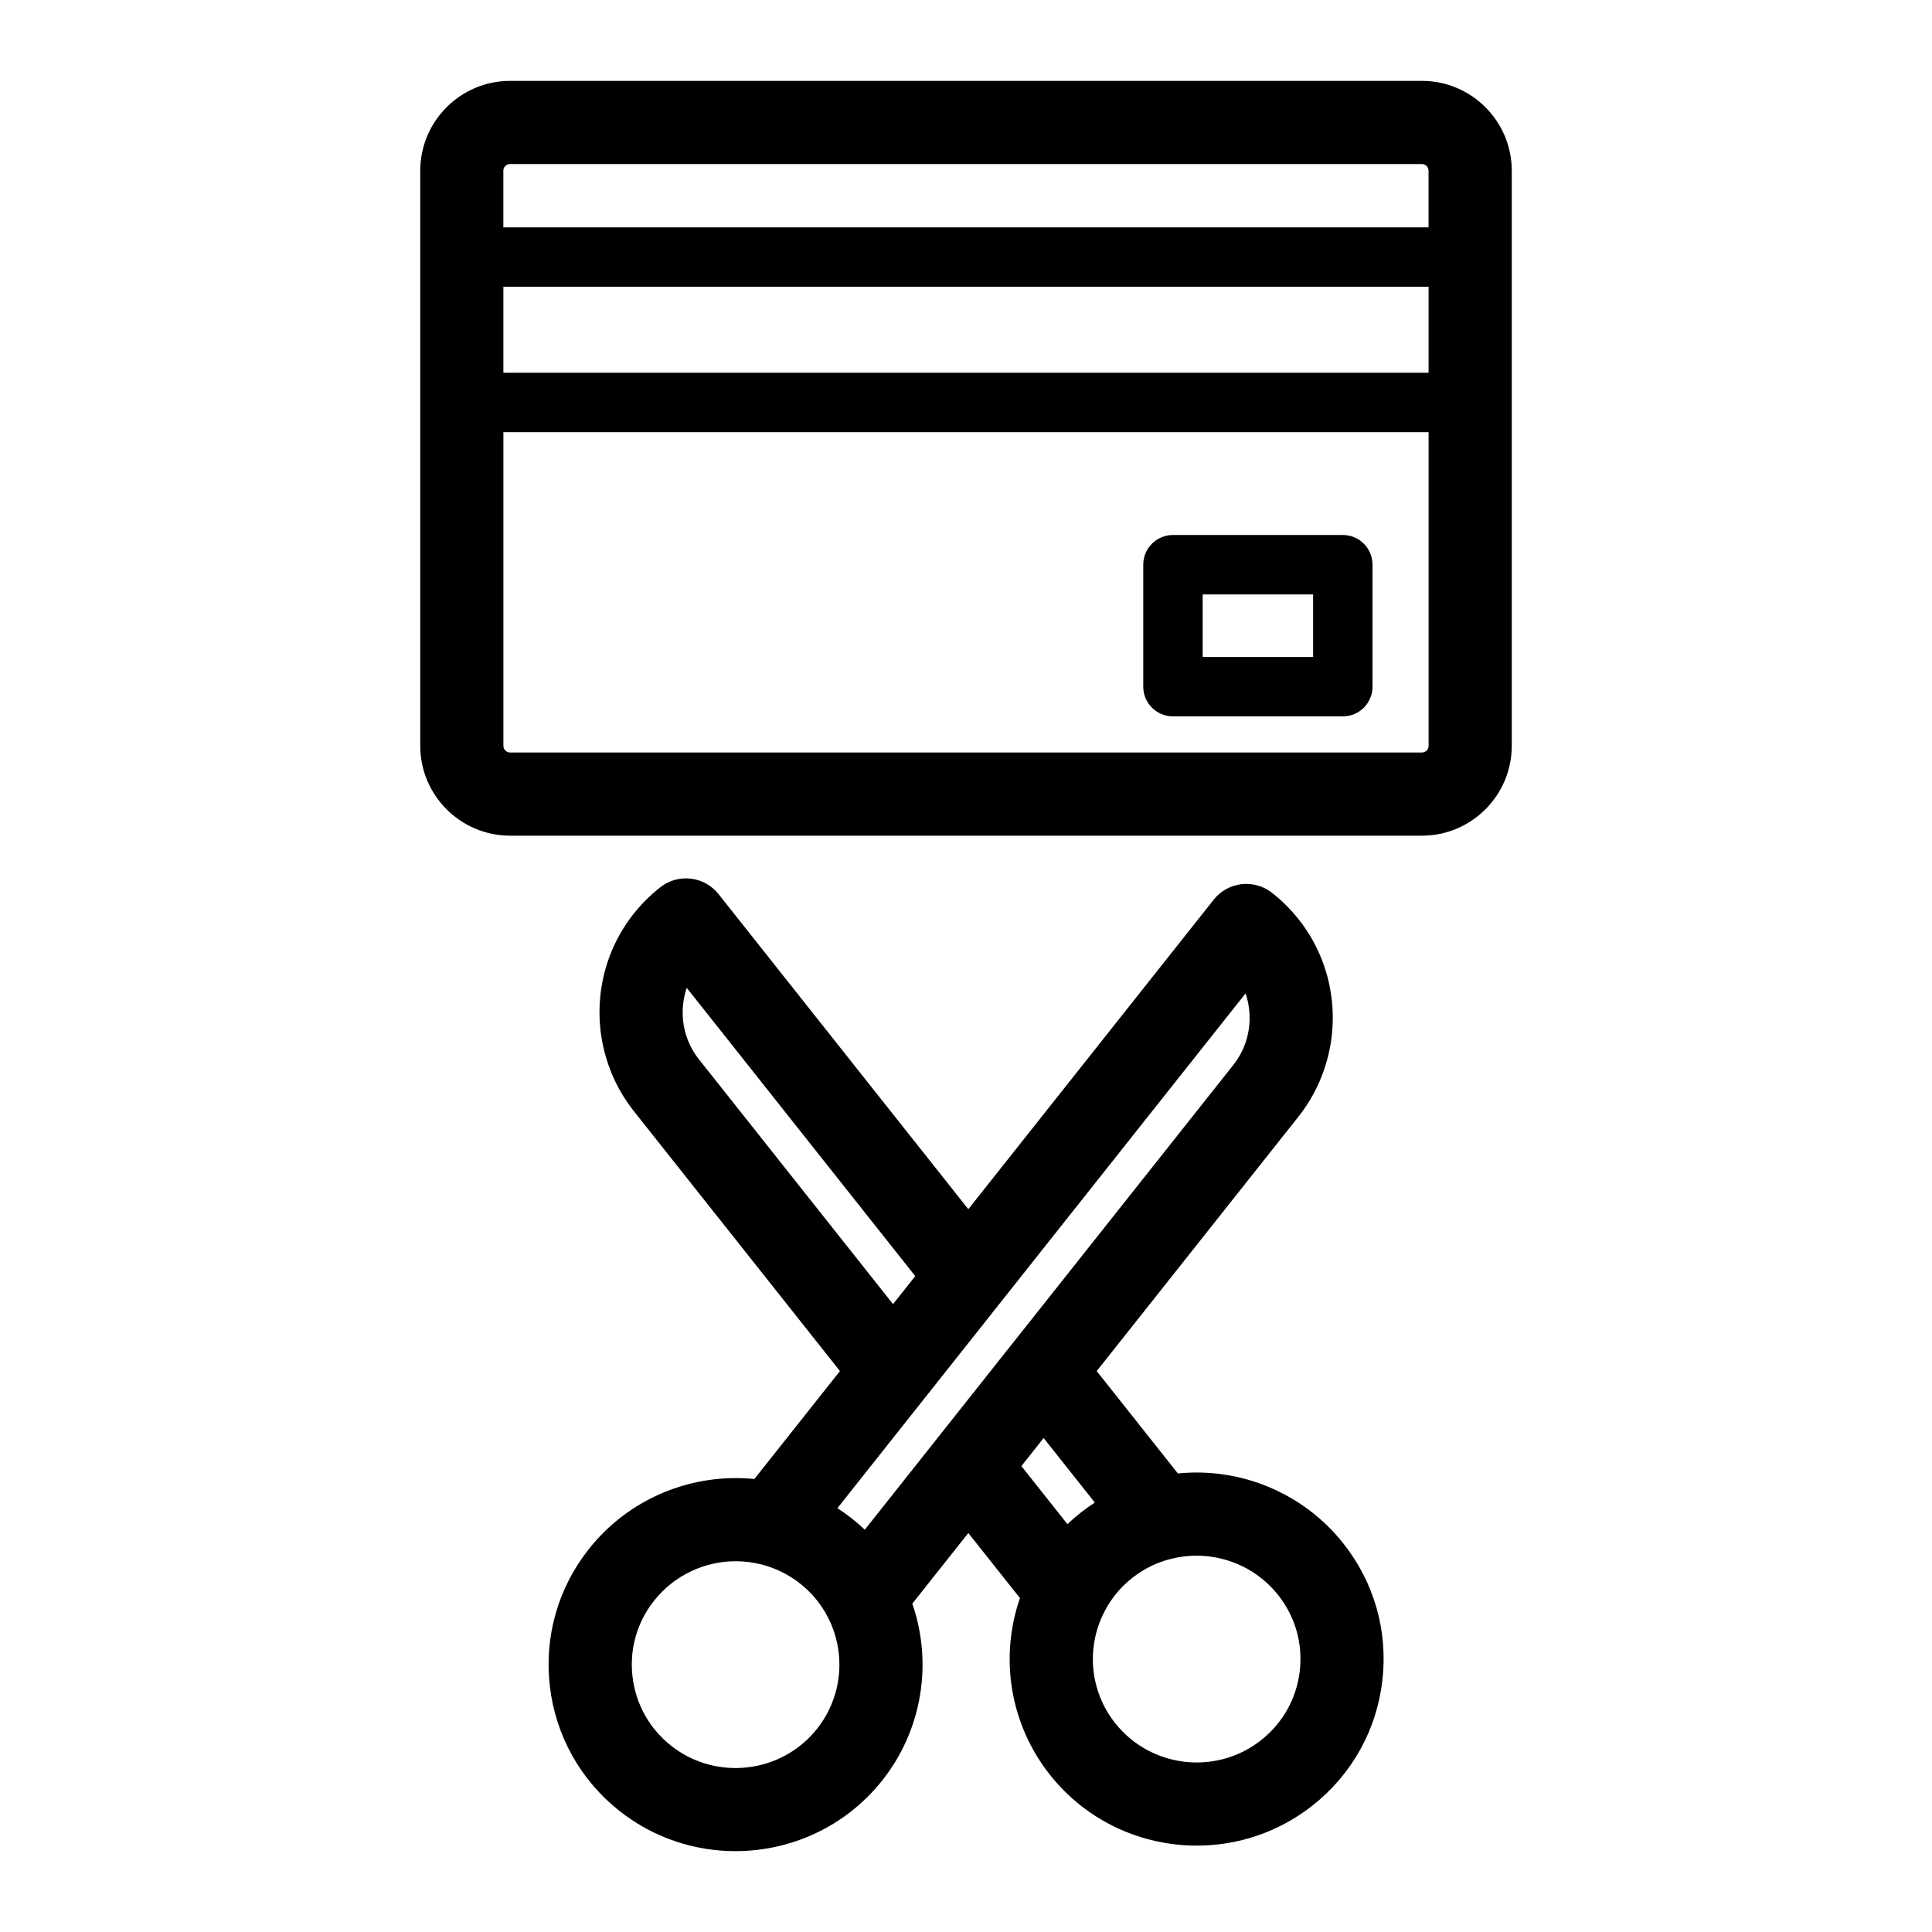
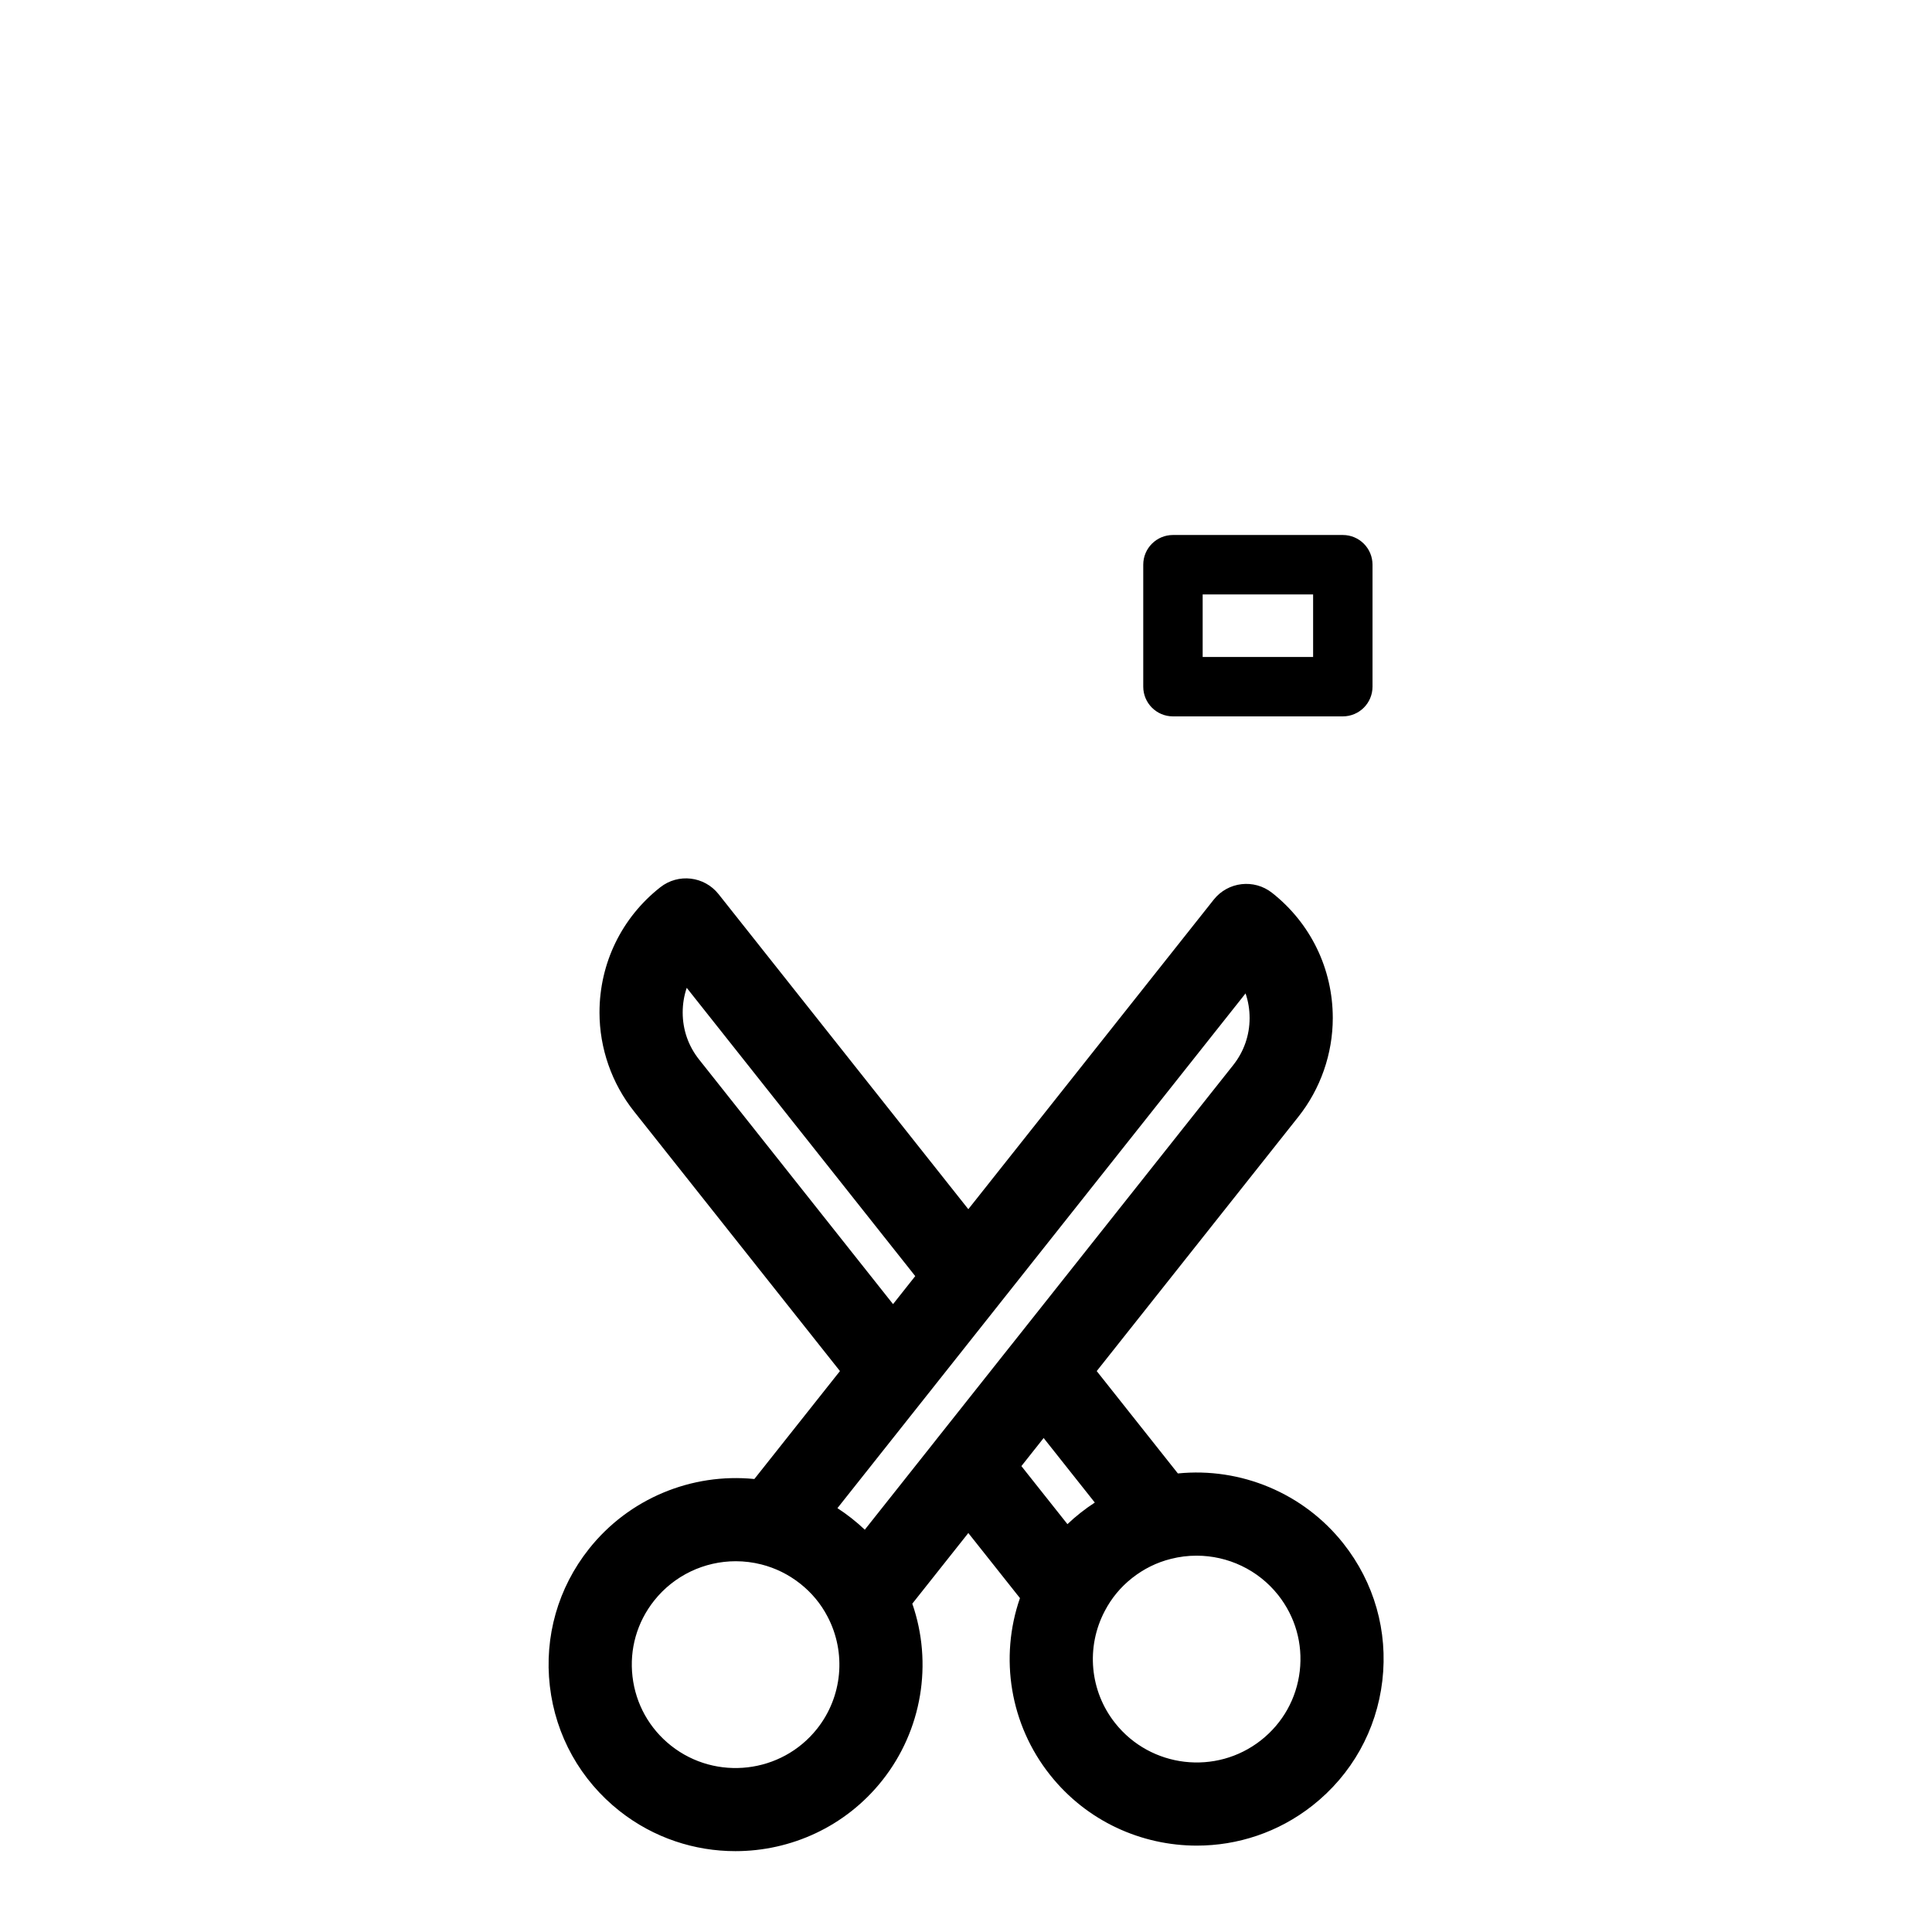
<svg xmlns="http://www.w3.org/2000/svg" fill="#000000" width="800px" height="800px" version="1.1" viewBox="144 144 512 512">
  <g>
    <path d="m456.15 534.48-21.508-27.129 53.418-67.371c5.894-7.414 9.141-16.723 9.141-26.199 0-13.031-5.867-25.121-16.098-33.176-4.766-3.75-11.68-2.949-15.453 1.812l-65.035 82.031-66.188-83.492c-3.777-4.766-10.684-5.574-15.453-1.812-10.234 8.051-16.102 20.141-16.102 33.172 0 9.48 3.246 18.785 9.133 26.188l54.59 68.844-22.68 28.605c-16.633-1.664-33.25 5.18-43.82 18.504-8.215 10.348-11.898 23.273-10.379 36.387 1.527 13.137 8.094 24.895 18.504 33.117 9.078 7.148 19.906 10.613 30.664 10.613 14.645 0 29.156-6.426 38.918-18.738 10.586-13.344 13.43-31.07 7.969-46.848l14.844-18.723 13.684 17.25c-5.484 15.793-2.633 33.512 7.965 46.848 9.766 12.32 24.27 18.746 38.91 18.746 10.758 0 21.582-3.469 30.656-10.625h0.004c10.395-8.199 16.965-19.945 18.5-33.07 1.535-13.121-2.144-26.051-10.359-36.414-10.578-13.348-27.211-20.191-43.824-18.52zm-131.23-122.17c0-2.258 0.367-4.457 1.07-6.523l60.559 76.395-5.883 7.426-51.391-64.812c-2.852-3.586-4.356-7.898-4.356-12.484zm64.379 101.89 0.008-0.008 2.606-3.289 82.172-103.64c0.707 2.07 1.074 4.266 1.074 6.527 0 4.582-1.508 8.898-4.363 12.496l-58.832 74.191-0.023 0.023-19.965 25.176c-0.012 0.016-0.02 0.031-0.031 0.047l-18.766 23.664c-1.121-1.062-2.297-2.082-3.531-3.051-1.207-0.949-2.445-1.836-3.719-2.664zm-28.762 87.938c-9.41 11.871-26.762 13.887-38.664 4.516-5.769-4.555-9.41-11.07-10.254-18.348-0.844-7.258 1.195-14.41 5.75-20.141 5.293-6.672 13.312-10.422 21.609-10.422 2.266 0 4.551 0.281 6.805 0.852 3.738 0.953 7.184 2.656 10.238 5.059 3.059 2.41 5.504 5.344 7.281 8.75 5.043 9.59 3.957 21.258-2.766 29.734zm60.039-77.047 13.559 17.105c-1.273 0.828-2.523 1.719-3.738 2.676-1.227 0.965-2.398 1.977-3.516 3.043l-12.203-15.383zm67.871 61.762c-0.852 7.269-4.492 13.777-10.258 18.324-11.898 9.379-29.238 7.356-38.656-4.523-6.731-8.469-7.82-20.133-2.746-29.746 1.777-3.402 4.215-6.34 7.242-8.723 3.086-2.426 6.527-4.129 10.27-5.062 2.258-0.578 4.539-0.852 6.809-0.852 8.297 0 16.316 3.746 21.605 10.418 4.547 5.738 6.582 12.902 5.734 20.164z" />
-     <path d="m520.81 165.43h-241.62c-13.133 0-23.82 10.688-23.82 23.824v152.39c0 13.137 10.688 23.82 23.82 23.82h241.62c13.137 0 23.824-10.688 23.824-23.82v-152.39c0.004-13.137-10.688-23.824-23.824-23.824zm-243.41 54.566h245.19v22.785h-245.19zm1.781-32.527h241.62c0.984 0 1.781 0.801 1.781 1.781v15l-245.19 0.004v-15c0-0.984 0.801-1.785 1.781-1.785zm241.62 155.95h-241.62c-0.984 0-1.777-0.797-1.777-1.777v-83.117h245.19v83.117c0 0.977-0.801 1.777-1.785 1.777z" />
    <path d="m499.86 285.78h-45.016c-4.348 0-7.871 3.523-7.871 7.871v32.324c0 4.348 3.523 7.871 7.871 7.871h45.016c4.348 0 7.871-3.523 7.871-7.871v-32.32c0-4.352-3.523-7.875-7.871-7.875zm-7.871 32.324h-29.27v-16.578h29.27z" />
  </g>
</svg>